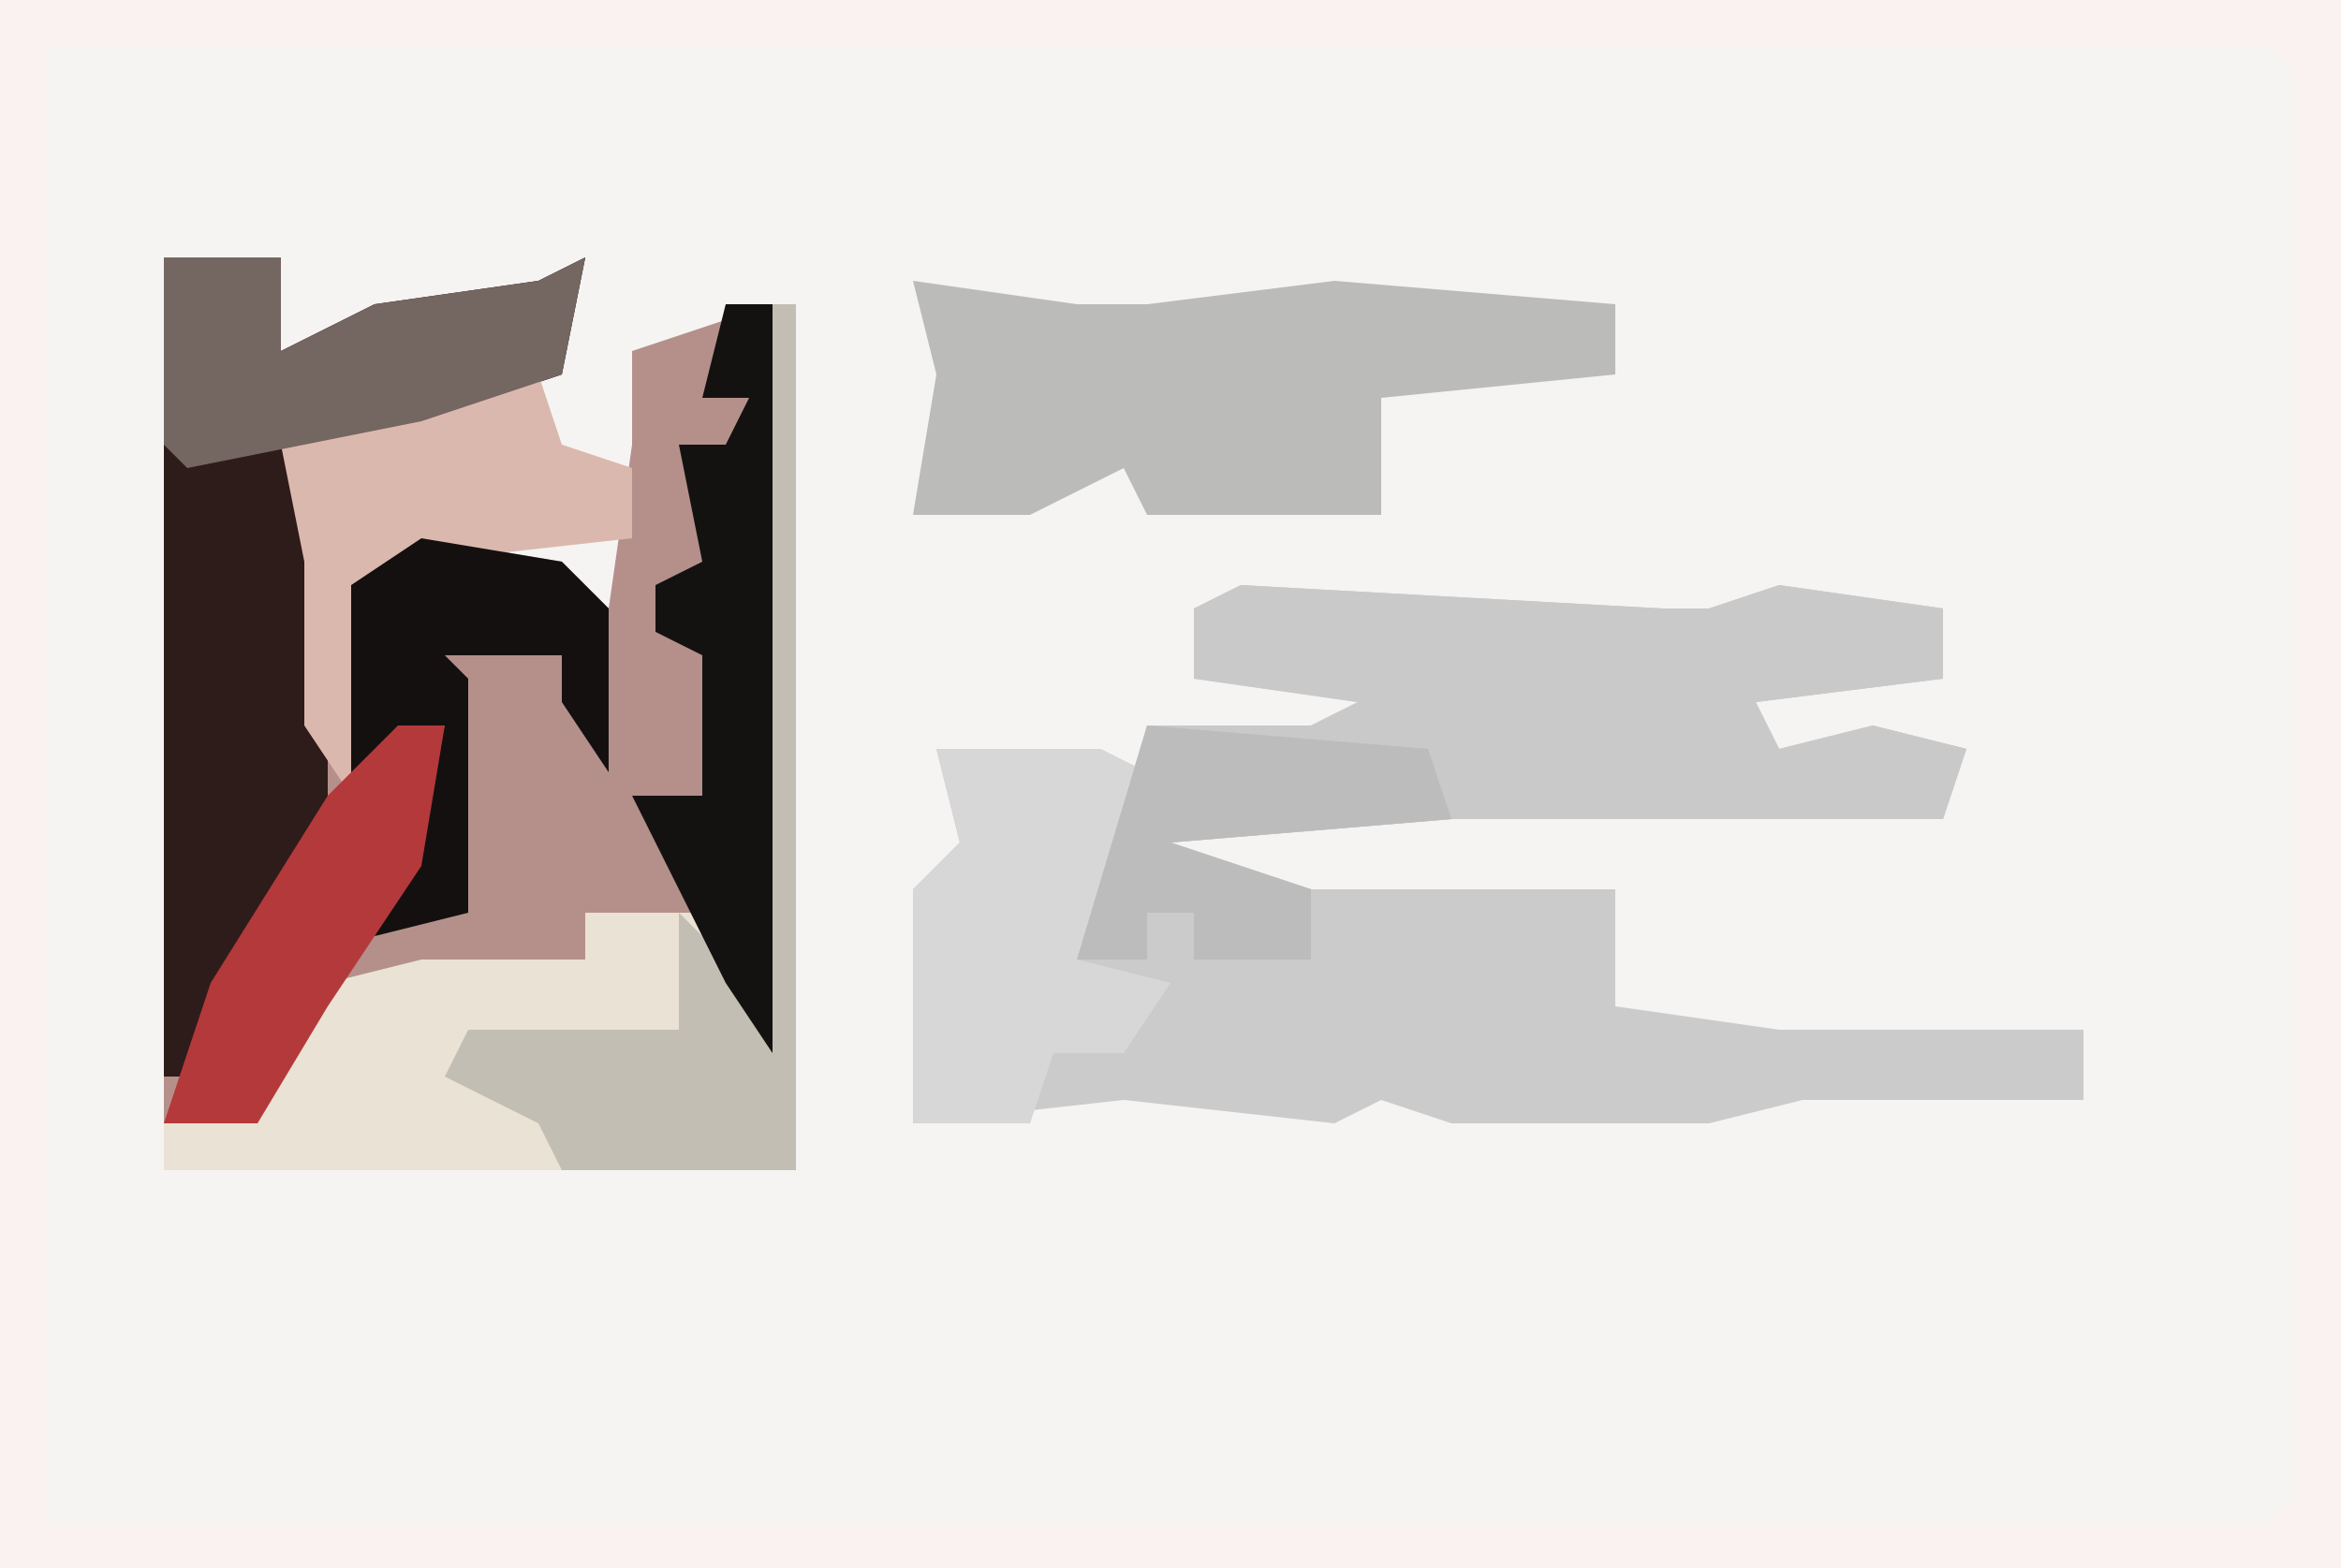
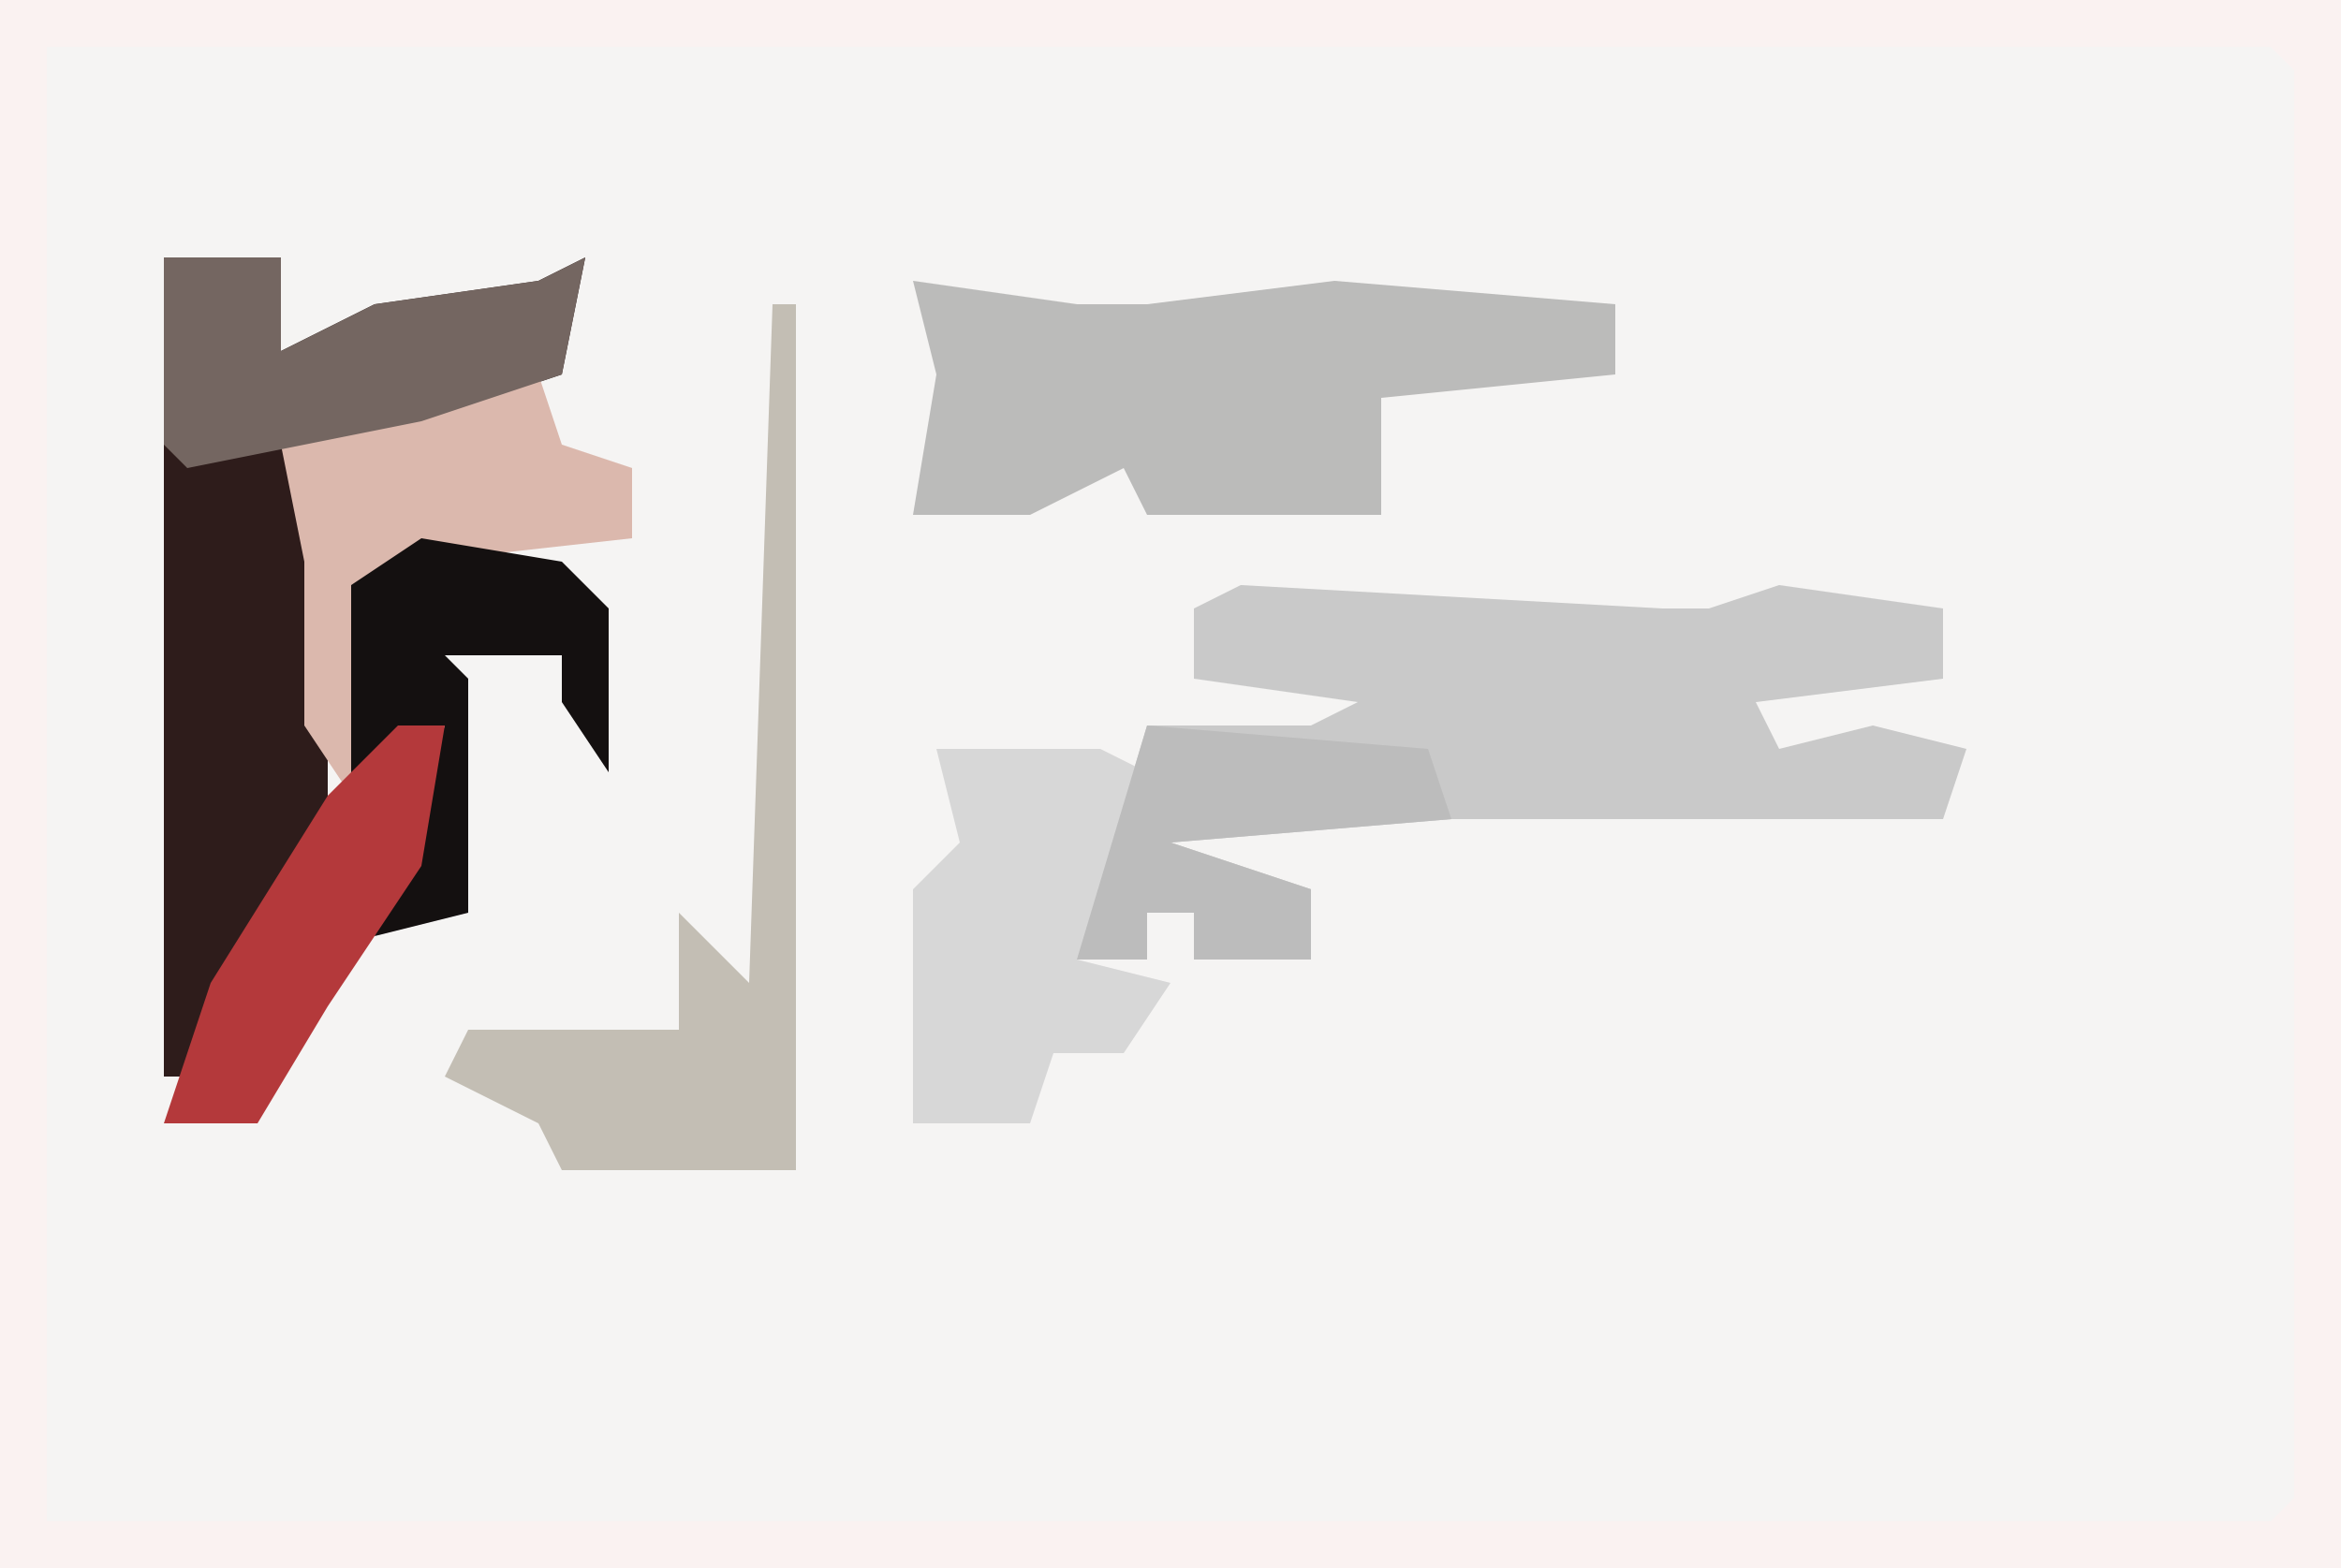
<svg xmlns="http://www.w3.org/2000/svg" version="1.1" width="100" height="67">
  <path d="M0,0 L100,0 L100,67 L0,67 Z " fill="#F5F4F3" transform="translate(0,0)" />
  <path d="M0,0 L100,0 L100,67 L0,67 Z M2,2 L2,65 L97,65 L98,64 L98,3 L97,2 Z " fill="#FAF2F1" transform="translate(0,0)" />
-   <path d="M0,0 L5,0 L5,4 L9,2 L16,1 L18,0 L17,5 L11,7 L6,8 L7,15 L7,20 L8,14 L11,12 L17,13 L19,15 L20,8 L20,4 L26,2 L26,34 L24,31 L23,29 L18,28 L18,30 L11,31 L7,32 L4,37 L0,37 Z " fill="#B5908A" transform="translate(7,11)" />
-   <path d="M0,0 L18,1 L20,1 L23,0 L30,1 L30,4 L22,5 L23,7 L27,6 L31,7 L30,10 L9,10 L-3,11 L3,13 L16,13 L16,18 L23,19 L36,19 L36,22 L24,22 L20,23 L9,23 L6,22 L4,23 L-5,22 L-14,23 L-14,13 L-12,11 L-13,7 L-6,7 L-4,8 L-3,6 L3,6 L5,5 L-2,4 L-2,1 Z " fill="#CBCBCB" transform="translate(53,25)" />
  <path d="M0,0 L18,1 L20,1 L23,0 L30,1 L30,4 L22,5 L23,7 L27,6 L31,7 L30,10 L9,10 L-3,11 L3,13 L3,16 L-2,16 L-2,14 L-4,14 L-4,16 L-7,16 L-4,6 L3,6 L5,5 L-2,4 L-2,1 Z " fill="#C9C9C9" transform="translate(53,25)" />
  <path d="M0,0 L5,0 L5,4 L9,2 L16,1 L18,0 L17,5 L11,7 L6,8 L7,15 L7,24 L1,35 L0,35 Z " fill="#2E1C1B" transform="translate(7,11)" />
-   <path d="M0,0 L1,0 L1,37 L-26,37 L-26,35 L-22,34 L-19,29 L-15,28 L-8,28 L-8,26 L-3,26 L-1,29 Z " fill="#E9E2D5" transform="translate(33,13)" />
  <path d="M0,0 L7,1 L10,1 L18,0 L30,1 L30,4 L20,5 L20,10 L10,10 L9,8 L5,10 L0,10 L1,4 Z " fill="#BBBBBA" transform="translate(39,12)" />
  <path d="M0,0 L7,0 L9,1 L7,7 L6,9 L10,10 L8,13 L5,13 L4,16 L-1,16 L-1,6 L1,4 Z " fill="#D7D7D7" transform="translate(40,32)" />
  <path d="M0,0 L1,0 L1,37 L-9,37 L-10,35 L-14,33 L-13,31 L-4,31 L-4,26 L-1,29 Z " fill="#C3BEB4" transform="translate(33,13)" />
  <path d="M0,0 L1,3 L4,4 L4,7 L-5,8 L-8,9 L-8,18 L-10,15 L-10,8 L-11,3 L-5,1 Z " fill="#DBB8AD" transform="translate(23,16)" />
  <path d="M0,0 L5,0 L5,4 L9,2 L16,1 L18,0 L17,5 L11,7 L1,9 L0,8 Z " fill="#746661" transform="translate(7,11)" />
-   <path d="M0,0 L2,0 L2,32 L0,29 L-4,21 L-1,21 L-1,15 L-3,14 L-3,12 L-1,11 L-2,6 L0,6 L1,4 L-1,4 Z " fill="#141211" transform="translate(31,13)" />
  <path d="M0,0 L6,1 L8,3 L8,10 L6,7 L6,5 L1,5 L2,6 L2,16 L-2,17 L1,8 L-1,9 L-3,12 L-3,2 Z " fill="#141010" transform="translate(18,23)" />
  <path d="M0,0 L2,0 L1,6 L-3,12 L-6,17 L-10,17 L-8,11 L-3,3 Z " fill="#B4393B" transform="translate(17,31)" />
  <path d="M0,0 L12,1 L13,4 L1,5 L7,7 L7,10 L2,10 L2,8 L0,8 L0,10 L-3,10 Z " fill="#BCBCBC" transform="translate(49,31)" />
</svg>